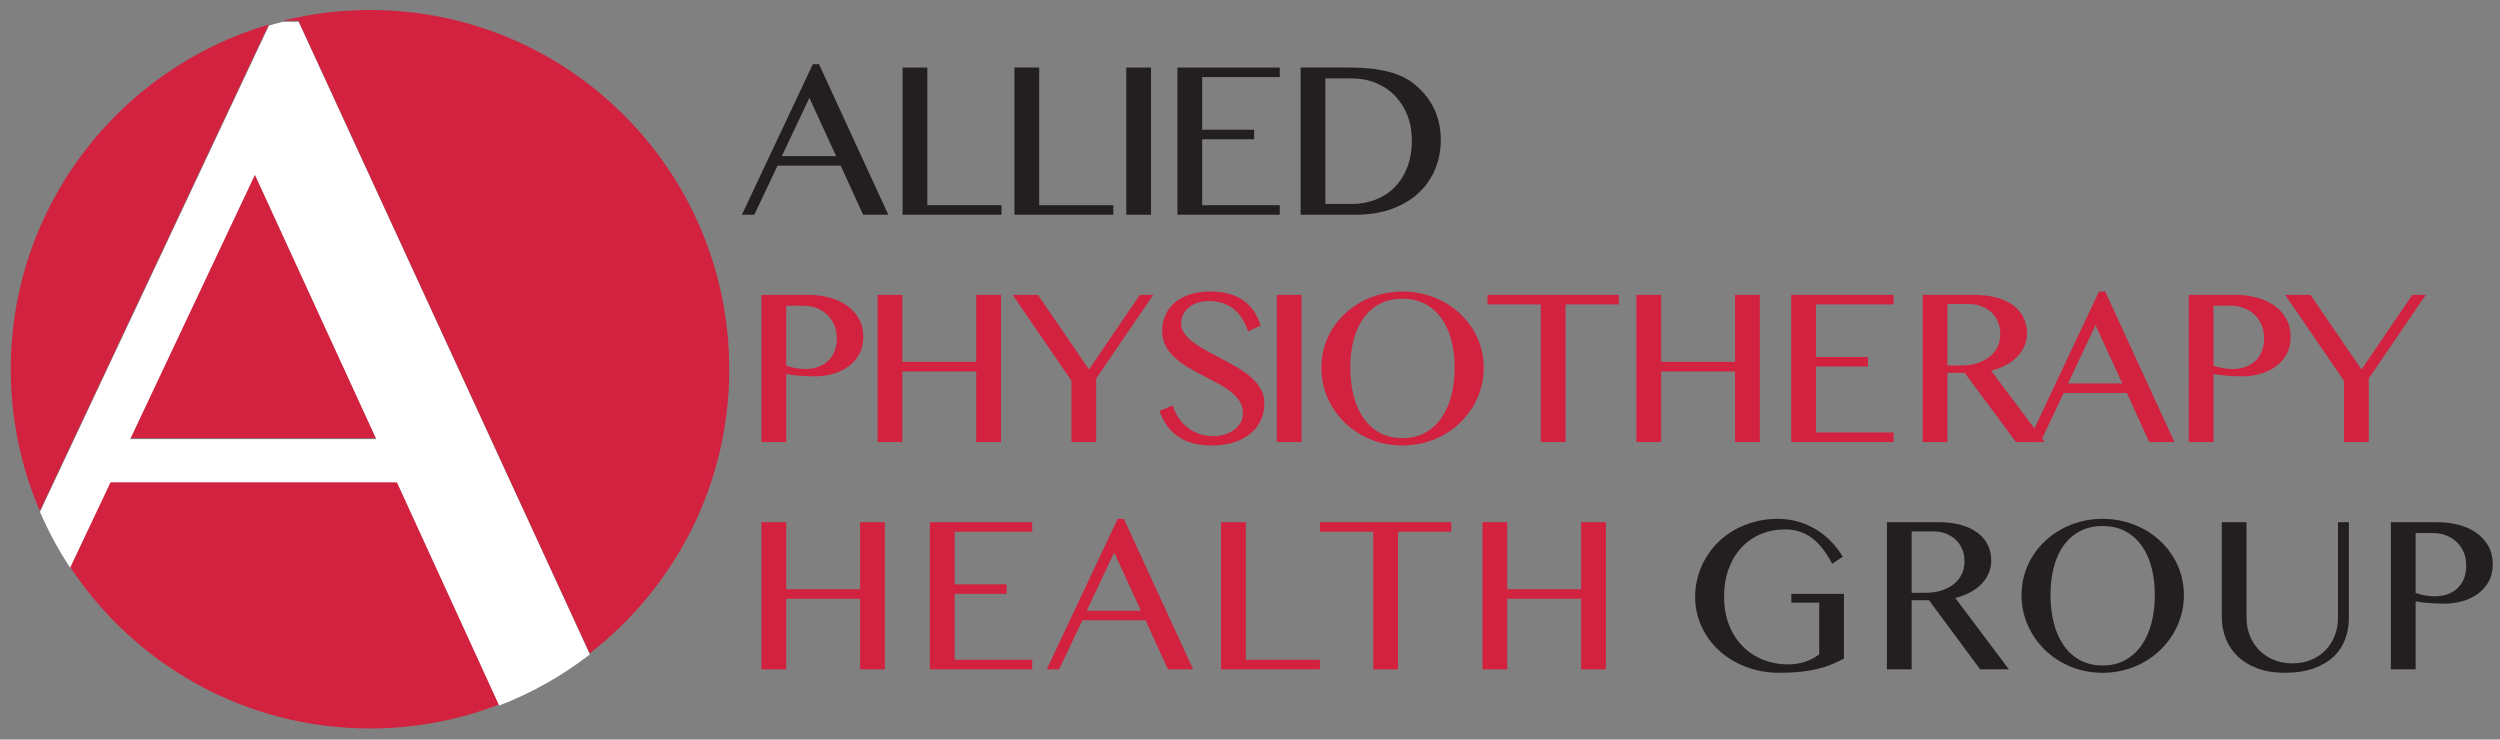
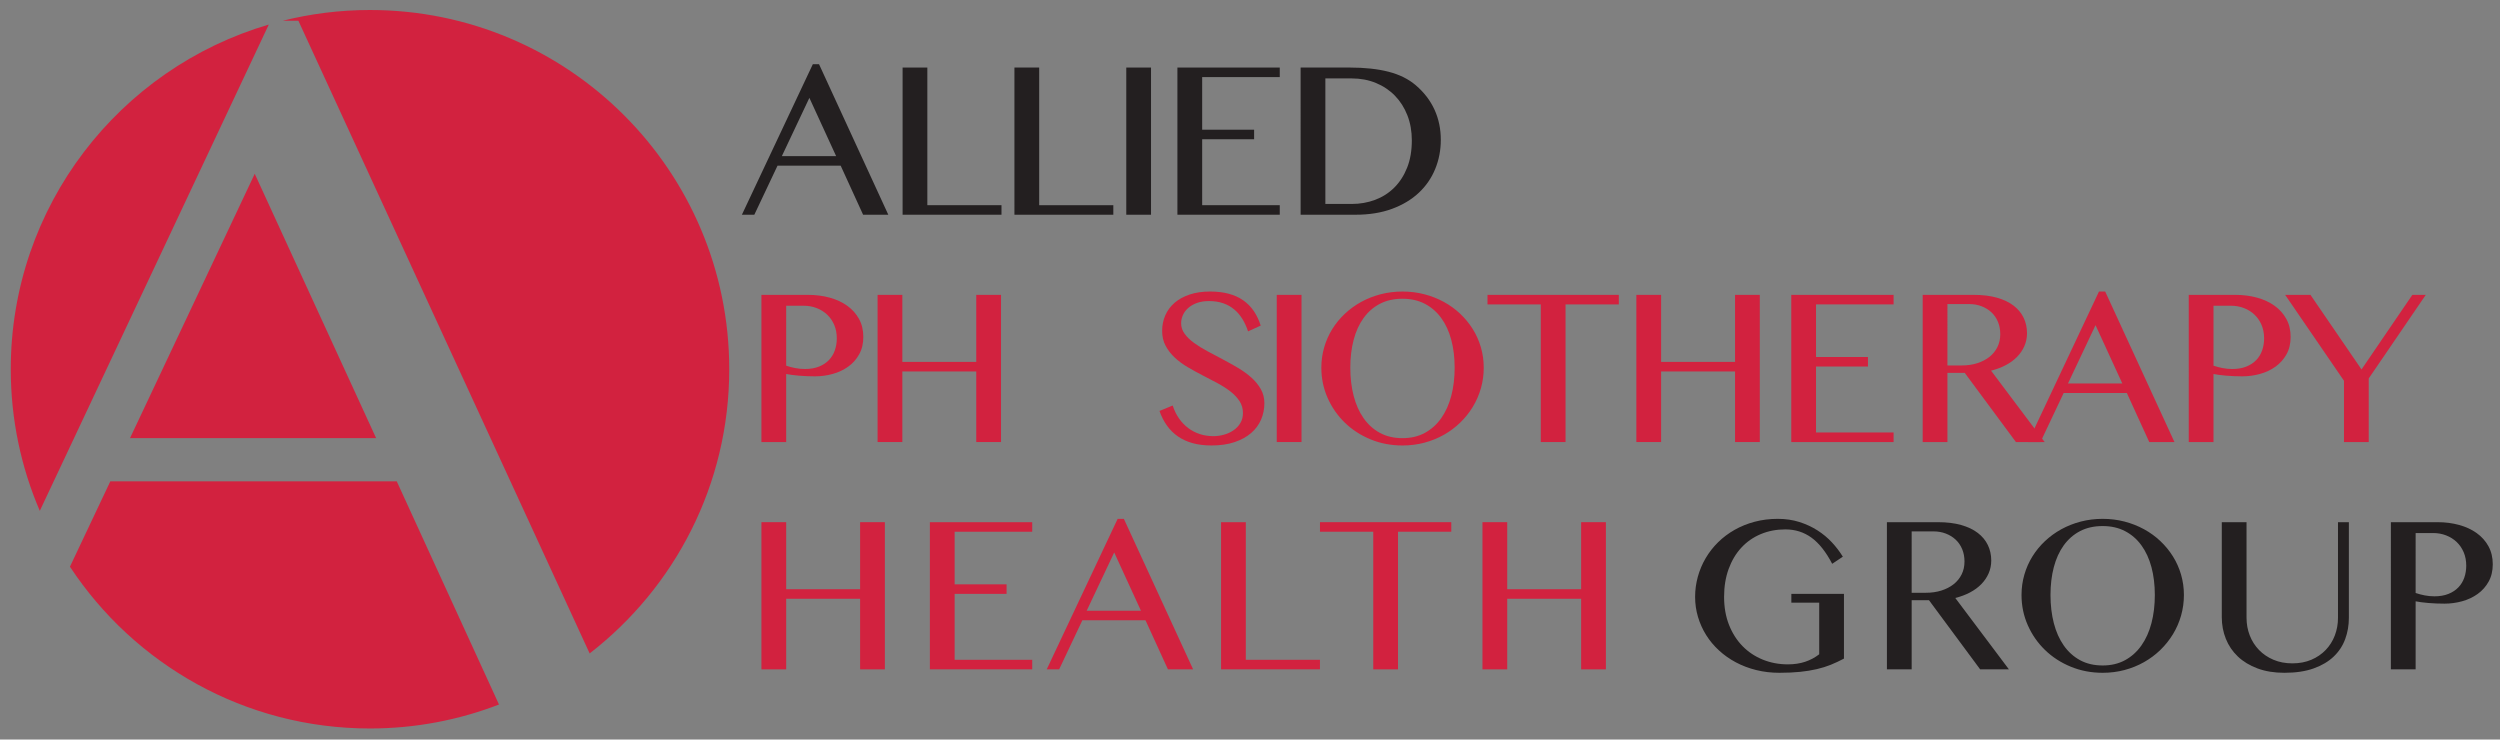
<svg xmlns="http://www.w3.org/2000/svg" clip-rule="evenodd" fill-rule="evenodd" stroke-linejoin="round" stroke-miterlimit="2" viewBox="0 0 1315 389">
  <rect x="0" y="0" width="1315" height="389" fill="#808080" stroke="none" />
  <g fill-rule="nonzero">
    <path d="m430.813 33.779 36.431 79.167h-13.253l-11.793-25.806h-33.22l-12.202 25.806h-6.539l37.307-79.167zm-19.558 48.34h28.549l-14.07-30.65z" fill="#231f20" />
    <path d="m474.764 35.53h13.019v72.395h39v5.021h-52.019z" fill="#231f20" />
    <path d="m533.591 35.53h13.02v72.395h38.999v5.021h-52.019z" fill="#231f20" />
    <path d="m592.419 35.53h13.019v77.415h-13.019z" fill="#231f20" />
    <path d="m673.15 35.53v5.021h-40.809v27.673h27.323v5.021h-27.323v34.68h40.809v5.021h-53.829v-77.416z" fill="#231f20" />
    <path d="m684.122 35.53h25.806c7.94 0 14.77.74 20.492 2.219 5.721 1.479 10.489 3.853 14.304 7.122 4.359 3.737 7.638 8.018 9.837 12.845 2.199 4.826 3.299 10.1 3.299 15.821 0 5.449-.983 10.567-2.949 15.355-1.965 4.787-4.845 8.962-8.64 12.523s-8.485 6.373-14.07 8.436c-5.586 2.063-11.979 3.095-19.179 3.095h-28.9zm13.02 71.752h13.836c4.36 0 8.466-.72 12.319-2.16s7.21-3.581 10.071-6.422 5.118-6.334 6.773-10.48c1.654-4.145 2.481-8.942 2.481-14.391 0-4.787-.779-9.176-2.335-13.165-1.557-3.99-3.737-7.424-6.539-10.305-2.803-2.88-6.14-5.118-10.013-6.714-3.873-1.595-8.105-2.393-12.698-2.393h-13.895z" fill="#231f20" />
    <g fill="#d2223f">
      <path d="m400.513 155.098h24.52c4.048 0 7.843.486 11.385 1.459s6.626 2.404 9.253 4.291c2.628 1.888 4.691 4.204 6.189 6.948 1.499 2.744 2.248 5.887 2.248 9.429 0 3.503-.73 6.558-2.19 9.166-1.459 2.608-3.386 4.768-5.779 6.48-2.394 1.713-5.109 2.988-8.145 3.824-3.036.837-6.13 1.256-9.283 1.256-1.362 0-2.783-.03-4.262-.088s-2.899-.146-4.262-.263c-1.362-.116-2.627-.253-3.794-.408-1.168-.156-2.122-.312-2.861-.467v35.788h-13.019zm13.019 37.248c1.479.506 3.055.924 4.729 1.255 1.673.331 3.386.496 5.138.496 2.802 0 5.254-.418 7.356-1.255s3.853-1.985 5.254-3.444c1.401-1.46 2.443-3.173 3.124-5.138.681-1.966 1.021-4.058 1.021-6.276 0-2.608-.447-4.963-1.342-7.065-.896-2.101-2.131-3.901-3.708-5.4-1.576-1.498-3.425-2.656-5.546-3.474-2.121-.817-4.389-1.226-6.802-1.226h-9.224z" />
      <path d="m474.631 195.382v37.131h-13.019v-77.415h13.019v35.263h38.883v-35.263h13.019v77.415h-13.019v-37.131z" />
-       <path d="m545.956 155.098 26.856 39.233 26.74-39.233h7.064l-30.009 43.962v33.453h-13.019v-32.227l-30.943-45.188z" />
      <path d="m638.203 229.419c1.907 0 3.795-.263 5.663-.788 1.868-.526 3.542-1.304 5.021-2.336 1.479-1.031 2.666-2.296 3.561-3.794.895-1.499 1.343-3.241 1.343-5.226 0-2.374-.613-4.485-1.839-6.334s-2.832-3.542-4.817-5.08c-1.985-1.537-4.252-2.987-6.801-4.349-2.55-1.362-5.148-2.725-7.794-4.087-2.647-1.362-5.245-2.792-7.795-4.291-2.549-1.498-4.816-3.172-6.801-5.021s-3.591-3.911-4.817-6.188-1.839-4.895-1.839-7.853.555-5.702 1.664-8.232 2.734-4.719 4.875-6.568 4.778-3.298 7.911-4.349 6.724-1.577 10.772-1.577c3.658 0 6.928.39 9.808 1.168s5.41 1.927 7.59 3.445c2.179 1.517 4.028 3.386 5.546 5.604 1.518 2.219 2.744 4.788 3.678 7.707l-6.656 3.036c-.778-2.375-1.771-4.544-2.977-6.51-1.207-1.966-2.647-3.649-4.32-5.05-1.674-1.401-3.61-2.481-5.809-3.24-2.2-.759-4.681-1.139-7.444-1.139-2.452 0-4.593.341-6.422 1.022-1.83.681-3.357 1.576-4.583 2.685-1.226 1.11-2.141 2.355-2.744 3.737-.604 1.382-.905 2.793-.905 4.233 0 2.024.622 3.882 1.868 5.575 1.245 1.693 2.9 3.289 4.962 4.788 2.063 1.498 4.408 2.948 7.036 4.349 2.627 1.401 5.303 2.822 8.027 4.262 2.725 1.44 5.401 2.939 8.028 4.496 2.627 1.556 4.972 3.259 7.035 5.108s3.717 3.873 4.962 6.072c1.246 2.199 1.869 4.661 1.869 7.385 0 3.075-.584 5.965-1.752 8.67-1.167 2.705-2.919 5.06-5.254 7.064-2.336 2.005-5.235 3.591-8.699 4.759-3.464 1.167-7.493 1.751-12.085 1.751-3.737 0-7.065-.409-9.984-1.226s-5.498-2.005-7.736-3.561c-2.238-1.557-4.154-3.455-5.75-5.693s-2.9-4.797-3.912-7.677l6.948-2.861c.817 2.53 1.917 4.788 3.298 6.773 1.382 1.985 2.987 3.668 4.817 5.05 1.829 1.381 3.863 2.442 6.101 3.182 2.238.739 4.622 1.109 7.152 1.109z" />
      <path d="m671.572 155.098h13.019v77.415h-13.019z" />
      <path d="m737.708 234.323c-5.994 0-11.589-1.07-16.785-3.211s-9.711-5.07-13.545-8.787c-3.833-3.717-6.85-8.056-9.049-13.019-2.199-4.962-3.299-10.266-3.299-15.909 0-3.698.497-7.259 1.489-10.684.993-3.425 2.404-6.617 4.233-9.575s4.038-5.653 6.626-8.086c2.589-2.433 5.459-4.515 8.612-6.247 3.152-1.732 6.558-3.075 10.217-4.028 3.658-.954 7.492-1.431 11.501-1.431s7.843.477 11.502 1.431c3.658.953 7.074 2.296 10.246 4.028s6.042 3.814 8.611 6.247 4.778 5.128 6.627 8.086c1.848 2.958 3.269 6.15 4.261 9.575.993 3.425 1.489 6.986 1.489 10.684 0 3.736-.496 7.346-1.489 10.83-.992 3.483-2.413 6.743-4.261 9.779-1.849 3.036-4.058 5.799-6.627 8.29s-5.439 4.632-8.611 6.422c-3.172 1.791-6.588 3.172-10.246 4.145-3.659.973-7.493 1.46-11.502 1.46zm0-3.853c4.437 0 8.359-.925 11.764-2.773 3.406-1.849 6.276-4.428 8.612-7.736 2.335-3.308 4.096-7.22 5.283-11.735s1.781-9.458 1.781-14.829c0-5.333-.594-10.217-1.781-14.654s-2.948-8.261-5.283-11.472c-2.336-3.212-5.206-5.702-8.612-7.473-3.405-1.771-7.327-2.657-11.764-2.657-4.515 0-8.475.886-11.881 2.657-3.405 1.771-6.266 4.261-8.582 7.473-2.316 3.211-4.058 7.035-5.225 11.472-1.168 4.437-1.752 9.321-1.752 14.654 0 5.371.584 10.314 1.752 14.829 1.167 4.515 2.909 8.427 5.225 11.735s5.177 5.887 8.582 7.736c3.406 1.848 7.366 2.773 11.881 2.773z" />
      <path d="m851.496 155.098v5.021h-28.023v72.394h-13.02v-72.394h-28.023v-5.021z" />
      <path d="m873.748 195.382v37.131h-13.02v-77.415h13.02v35.263h38.882v-35.263h13.02v77.415h-13.02v-37.131z" />
      <path d="m996.036 155.098v5.021h-40.81v27.673h27.323v5.021h-27.323v34.679h40.81v5.021h-53.829v-77.415z" />
      <path d="m1011.33 155.098h26.856c4.632 0 8.699.496 12.202 1.489 3.503.992 6.422 2.383 8.757 4.174 2.336 1.79 4.097 3.921 5.284 6.393 1.187 2.471 1.781 5.167 1.781 8.086 0 2.413-.458 4.67-1.372 6.772-.915 2.102-2.199 3.999-3.854 5.692-1.654 1.694-3.649 3.153-5.984 4.379s-4.904 2.19-7.706 2.89l28.198 37.54h-15.121l-26.914-36.372h-9.108v36.372h-13.019zm13.019 37.131h7.532c2.919 0 5.614-.389 8.086-1.168 2.471-.778 4.612-1.878 6.422-3.298 1.81-1.421 3.221-3.143 4.232-5.167 1.012-2.024 1.518-4.301 1.518-6.831 0-2.335-.399-4.476-1.196-6.422-.798-1.946-1.927-3.61-3.387-4.992-1.459-1.381-3.191-2.461-5.196-3.24-2.004-.778-4.193-1.167-6.568-1.167h-11.443z" />
      <path d="m1107.33 153.346 36.43 79.167h-13.252l-11.794-25.805h-33.219l-12.202 25.805h-6.539l37.306-79.167zm-19.559 48.341h28.55l-14.071-30.651z" />
      <path d="m1151.28 155.098h24.52c4.048 0 7.843.486 11.385 1.459s6.626 2.404 9.254 4.291c2.627 1.888 4.69 4.204 6.188 6.948 1.499 2.744 2.248 5.887 2.248 9.429 0 3.503-.73 6.558-2.19 9.166-1.459 2.608-3.386 4.768-5.779 6.48-2.394 1.713-5.109 2.988-8.145 3.824-3.036.837-6.13 1.256-9.283 1.256-1.362 0-2.783-.03-4.262-.088s-2.899-.146-4.261-.263c-1.363-.116-2.628-.253-3.795-.408-1.168-.156-2.122-.312-2.861-.467v35.788h-13.019zm13.019 37.248c1.479.506 3.055.924 4.729 1.255s3.386.496 5.138.496c2.802 0 5.254-.418 7.356-1.255s3.853-1.985 5.254-3.444c1.401-1.46 2.443-3.173 3.124-5.138.681-1.966 1.021-4.058 1.021-6.276 0-2.608-.447-4.963-1.342-7.065-.896-2.101-2.131-3.901-3.708-5.4-1.576-1.498-3.425-2.656-5.546-3.474-2.121-.817-4.389-1.226-6.802-1.226h-9.224z" />
      <path d="m1215.3 155.098 26.856 39.233 26.739-39.233h7.064l-30.008 43.962v33.453h-13.02v-32.227l-30.943-45.188z" />
      <path d="m413.532 314.949v37.132h-13.019v-77.416h13.019v35.263h38.883v-35.263h13.019v77.416h-13.019v-37.132z" />
      <path d="m542.945 274.665v5.021h-40.809v27.674h27.323v5.021h-27.323v34.679h40.809v5.021h-53.828v-77.416z" />
      <path d="m591.153 272.914 36.431 79.167h-13.253l-11.793-25.805h-33.22l-12.202 25.805h-6.539l37.307-79.167zm-19.558 48.341h28.549l-14.07-30.651z" />
      <path d="m642.278 274.665h13.02v72.395h38.999v5.021h-52.019z" />
      <path d="m763.375 274.665v5.021h-28.024v72.395h-13.019v-72.395h-28.024v-5.021z" />
      <path d="m792.8 314.949v37.132h-13.019v-77.416h13.019v35.263h38.883v-35.263h13.019v77.416h-13.019v-37.132z" />
    </g>
    <path d="m939.1 278.46c-4.671 0-8.981.827-12.932 2.482-3.95 1.654-7.356 4.028-10.217 7.122-2.86 3.094-5.089 6.831-6.684 11.21-1.596 4.378-2.394 9.273-2.394 14.683 0 5.449.866 10.363 2.598 14.741 1.732 4.379 4.106 8.106 7.123 11.181 3.016 3.075 6.568 5.439 10.654 7.093 4.087 1.654 8.466 2.482 13.137 2.482 3.386 0 6.441-.458 9.166-1.372 2.724-.915 5.176-2.229 7.356-3.941v-27.148h-14.654v-4.612h27.673v34.037c-2.257 1.206-4.534 2.277-6.831 3.211-2.296.934-4.777 1.712-7.443 2.335-2.667.623-5.595 1.1-8.787 1.43-3.192.331-6.811.497-10.859.497-4.282 0-8.349-.477-12.202-1.431-3.853-.953-7.424-2.306-10.713-4.057-3.289-1.752-6.257-3.844-8.904-6.277-2.646-2.432-4.894-5.127-6.743-8.086-1.849-2.958-3.279-6.13-4.291-9.516s-1.518-6.908-1.518-10.567c0-3.62.477-7.152 1.43-10.597.954-3.444 2.326-6.694 4.116-9.749 1.791-3.056 3.97-5.848 6.539-8.378s5.469-4.71 8.699-6.539c3.231-1.83 6.753-3.25 10.567-4.262 3.815-1.012 7.863-1.518 12.144-1.518 4.087 0 7.872.555 11.356 1.664 3.483 1.109 6.655 2.578 9.516 4.408 2.861 1.829 5.4 3.941 7.619 6.334 2.218 2.394 4.126 4.895 5.721 7.502l-5.604 3.737c-3.27-6.267-6.899-10.85-10.889-13.749-3.989-2.9-8.572-4.35-13.749-4.35z" fill="#231f20" />
    <path d="m992.514 274.665h26.856c4.632 0 8.699.497 12.202 1.489 3.503.993 6.422 2.384 8.757 4.174 2.336 1.791 4.097 3.922 5.284 6.393 1.187 2.472 1.781 5.167 1.781 8.086 0 2.414-.458 4.671-1.372 6.773-.915 2.102-2.199 3.999-3.854 5.692-1.654 1.693-3.649 3.153-5.984 4.379s-4.904 2.189-7.706 2.89l28.198 37.54h-15.121l-26.914-36.373h-9.108v36.373h-13.019zm13.019 37.132h7.532c2.919 0 5.614-.389 8.086-1.168 2.471-.778 4.612-1.878 6.422-3.299 1.81-1.42 3.22-3.142 4.232-5.166s1.518-4.301 1.518-6.831c0-2.335-.399-4.476-1.196-6.422-.798-1.946-1.927-3.61-3.387-4.992-1.459-1.382-3.191-2.462-5.196-3.24-2.004-.779-4.194-1.168-6.568-1.168h-11.443z" fill="#231f20" />
    <path d="m1106 353.891c-5.993 0-11.588-1.071-16.785-3.211-5.196-2.141-9.71-5.07-13.544-8.787s-6.851-8.057-9.05-13.019c-2.199-4.963-3.298-10.266-3.298-15.91 0-3.697.496-7.259 1.489-10.684.992-3.425 2.403-6.616 4.232-9.574 1.83-2.958 4.038-5.654 6.627-8.086 2.588-2.433 5.458-4.515 8.611-6.247s6.558-3.075 10.217-4.029c3.659-.953 7.493-1.43 11.501-1.43 4.009 0 7.843.477 11.502 1.43 3.659.954 7.074 2.297 10.246 4.029s6.043 3.814 8.611 6.247c2.569 2.432 4.778 5.128 6.627 8.086s3.269 6.149 4.262 9.574c.992 3.425 1.489 6.987 1.489 10.684 0 3.737-.497 7.347-1.489 10.83-.993 3.484-2.413 6.744-4.262 9.779-1.849 3.036-4.058 5.8-6.627 8.291-2.568 2.491-5.439 4.631-8.611 6.422-3.172 1.79-6.587 3.172-10.246 4.145s-7.493 1.46-11.502 1.46zm0-3.854c4.438 0 8.359-.924 11.765-2.773 3.405-1.849 6.276-4.427 8.611-7.736 2.335-3.308 4.097-7.22 5.284-11.734 1.187-4.515 1.78-9.458 1.78-14.83 0-5.332-.593-10.217-1.78-14.654s-2.949-8.261-5.284-11.472-5.206-5.702-8.611-7.473c-3.406-1.771-7.327-2.656-11.765-2.656-4.514 0-8.475.885-11.88 2.656-3.406 1.771-6.267 4.262-8.583 7.473-2.315 3.211-4.057 7.035-5.225 11.472s-1.751 9.322-1.751 14.654c0 5.372.583 10.315 1.751 14.83 1.168 4.514 2.91 8.426 5.225 11.734 2.316 3.309 5.177 5.887 8.583 7.736 3.405 1.849 7.366 2.773 11.88 2.773z" fill="#231f20" />
    <path d="m1168.66 274.665h13.019v50.268c0 3.308.565 6.412 1.693 9.312 1.129 2.9 2.744 5.439 4.846 7.619 2.102 2.179 4.642 3.902 7.619 5.167 2.978 1.265 6.296 1.897 9.954 1.897 3.698 0 7.026-.632 9.984-1.897s5.478-2.988 7.56-5.167c2.083-2.18 3.678-4.719 4.788-7.619 1.109-2.9 1.664-6.004 1.664-9.312v-50.268h5.721v50.268c0 3.97-.642 7.706-1.927 11.209-1.284 3.503-3.298 6.568-6.042 9.196-2.744 2.627-6.257 4.709-10.538 6.246-4.282 1.538-9.419 2.307-15.413 2.307-5.332 0-10.052-.769-14.158-2.307-4.106-1.537-7.551-3.629-10.334-6.276-2.783-2.646-4.884-5.75-6.305-9.312-1.421-3.561-2.131-7.366-2.131-11.413z" fill="#231f20" />
    <path d="m1257.6 274.665h24.521c4.048 0 7.843.487 11.385 1.46 3.541.973 6.626 2.403 9.253 4.291s4.69 4.204 6.189 6.948c1.498 2.744 2.248 5.887 2.248 9.428 0 3.503-.73 6.559-2.19 9.166-1.459 2.608-3.386 4.768-5.78 6.481-2.393 1.712-5.108 2.987-8.144 3.824s-6.13 1.255-9.283 1.255c-1.362 0-2.783-.029-4.262-.087-1.479-.059-2.9-.146-4.262-.263s-2.627-.253-3.795-.409c-1.167-.155-2.121-.311-2.86-.467v35.789h-13.02zm13.02 37.248c1.479.506 3.055.925 4.729 1.256 1.673.331 3.386.496 5.137.496 2.803 0 5.255-.418 7.356-1.255 2.102-.837 3.854-1.985 5.255-3.445 1.401-1.459 2.442-3.172 3.123-5.138.682-1.965 1.022-4.057 1.022-6.276 0-2.607-.448-4.962-1.343-7.064s-2.131-3.902-3.707-5.4c-1.576-1.499-3.425-2.657-5.546-3.474-2.122-.817-4.389-1.226-6.802-1.226h-9.224z" fill="#231f20" />
    <path d="m141.382 12.916c-78.428 22.996-135.72 95.437-135.72 181.304 0 26.454 5.458 51.63 15.273 74.493l120.447-255.797z" fill="#d2223f" />
    <path d="m133.992 91.417-65.606 139.04h129.454z" fill="#d2223f" />
    <path d="m194.623 5.259c-15.866 0-31.261 1.981-45.984 5.662h8.318l153.197 332.781c44.652-34.561 73.43-88.643 73.43-149.481 0-104.362-84.599-188.962-188.961-188.962" fill="#d2223f" />
    <path d="m262.439 370.508-53.754-117.338h-150.647l-21.249 44.916c33.796 51.253 91.846 85.097 157.833 85.097 23.992 0 46.915-4.519 68.036-12.675z" fill="#d2223f" />
-     <path d="m68.484 230.989 65.606-139.04 63.845 139.04zm80.254-219.535c-2.441.611-4.855 1.29-7.258 1.992l-120.447 255.797c4.425 10.302 9.748 20.117 15.855 29.374l21.249-44.919h150.647l53.75 117.342h.223c17.19-6.639 33.161-15.711 47.492-26.809l-153.193-332.777z" fill="#fff" />
  </g>
</svg>